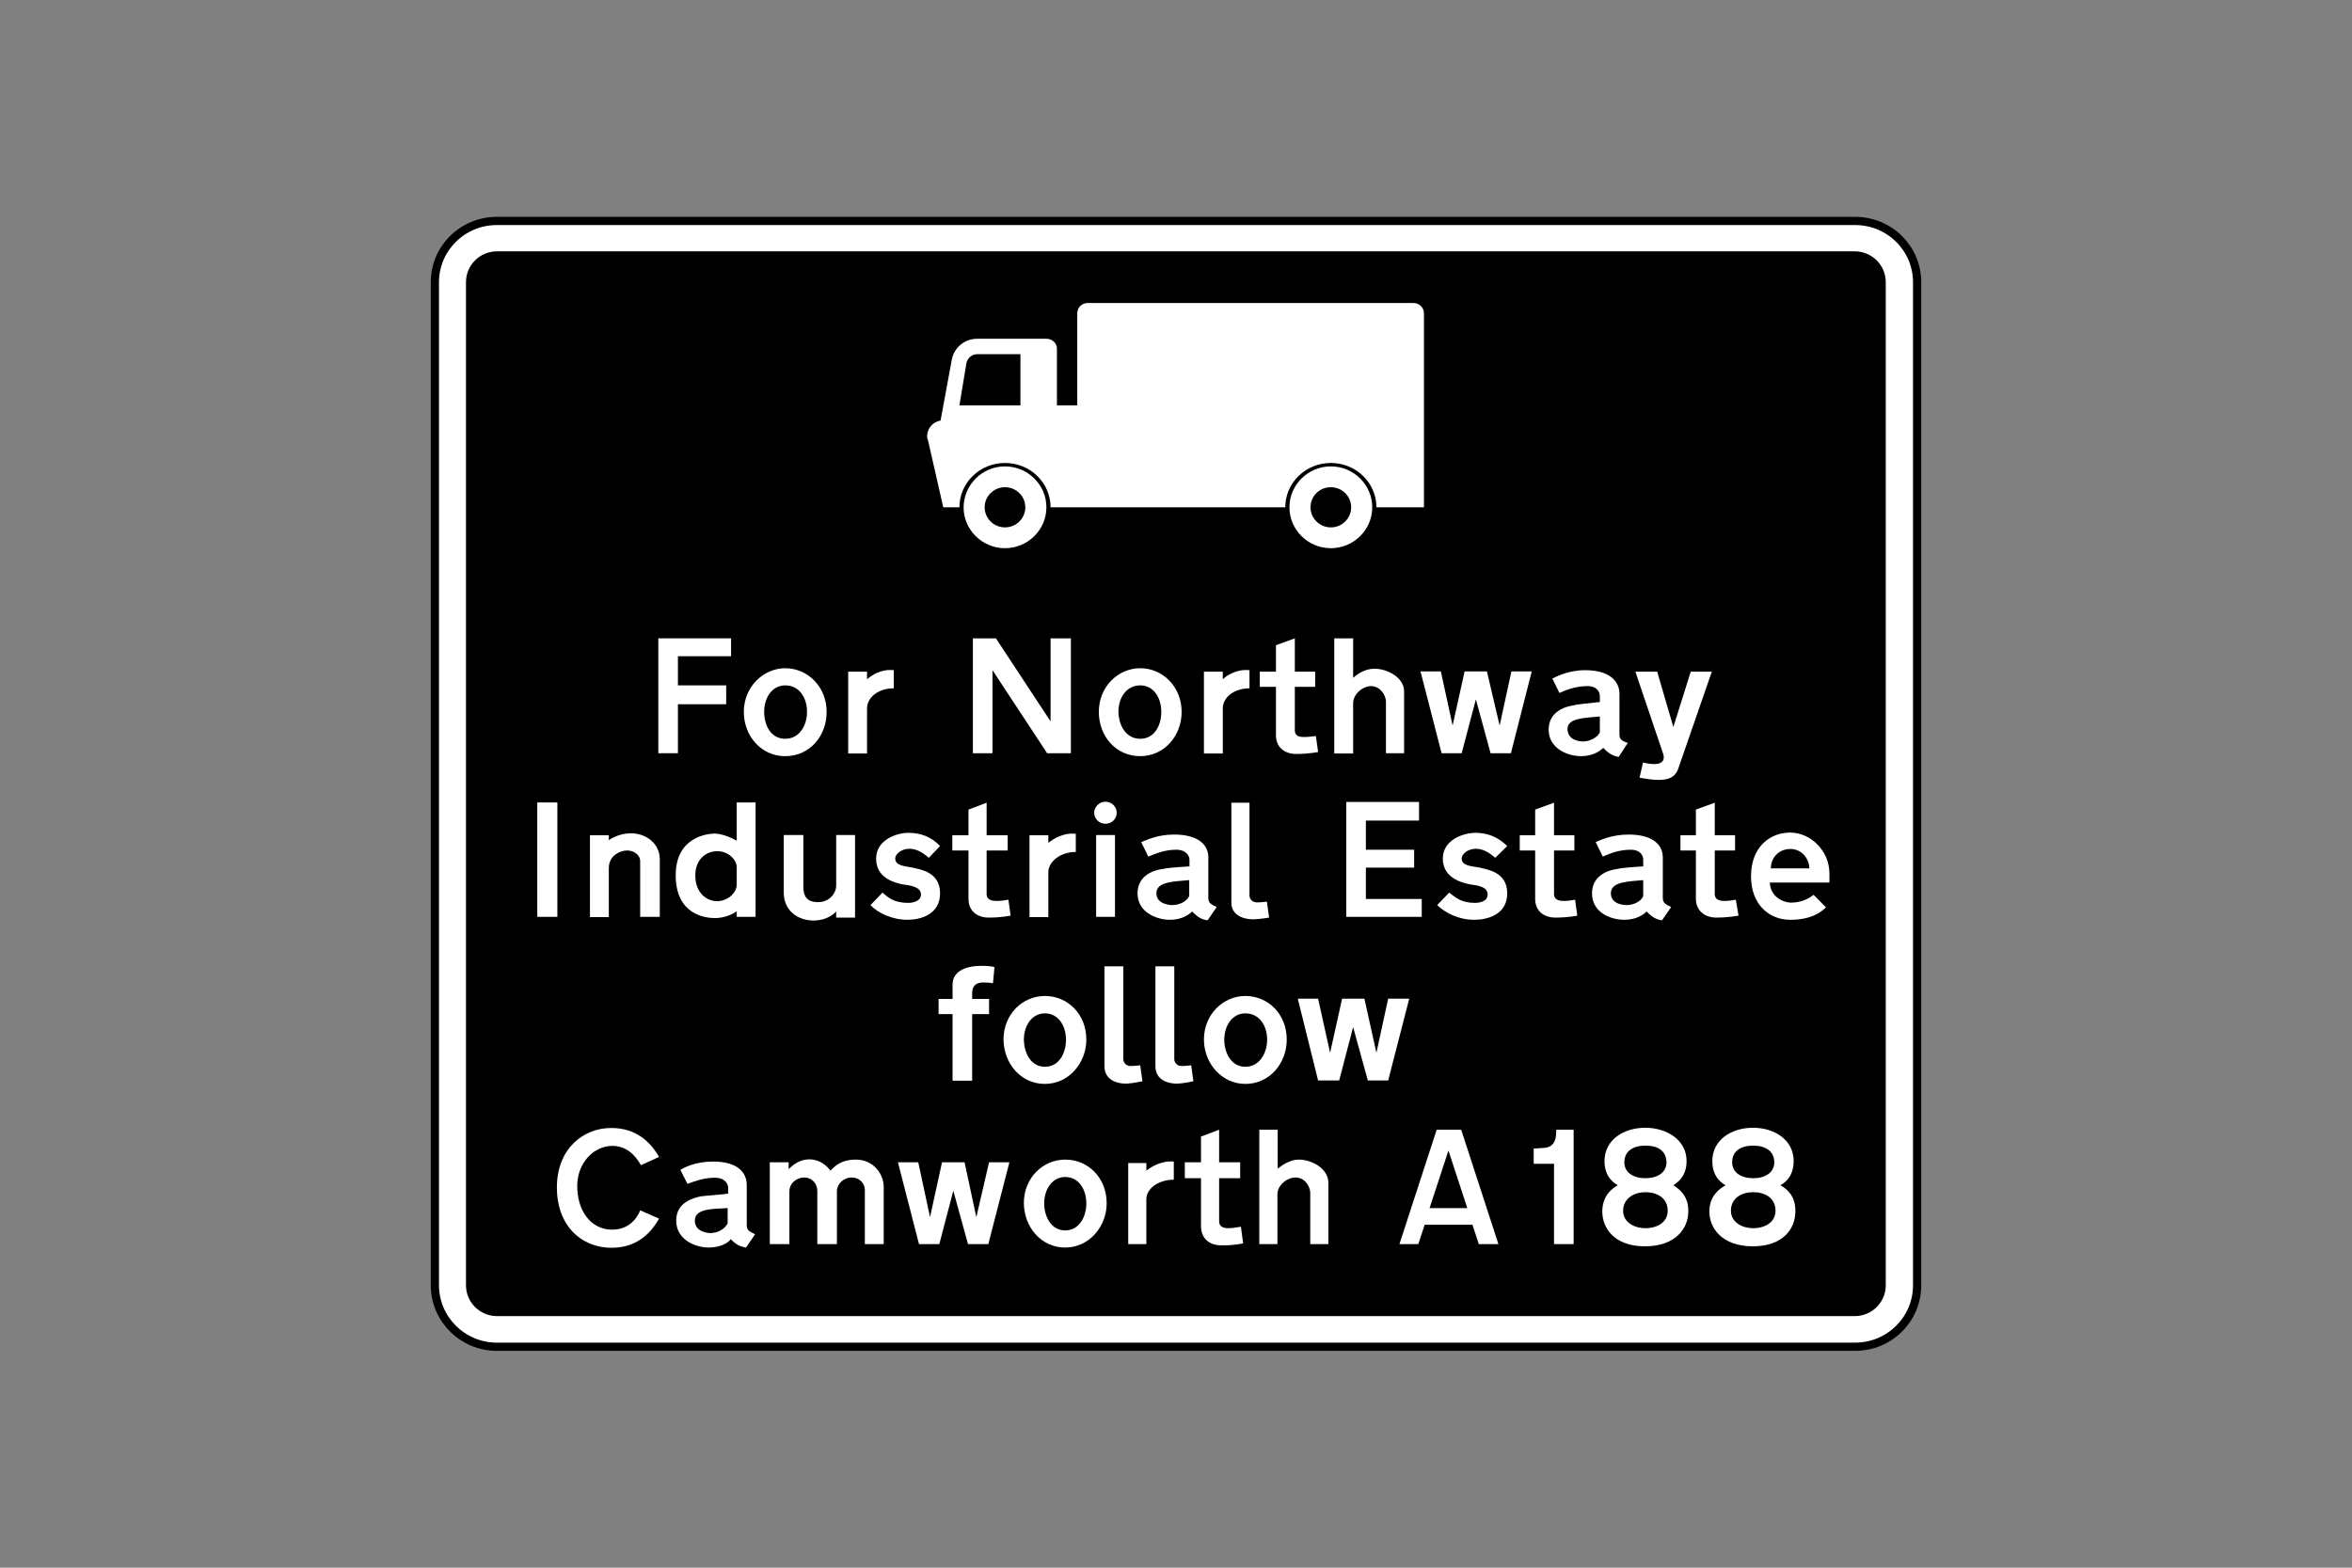
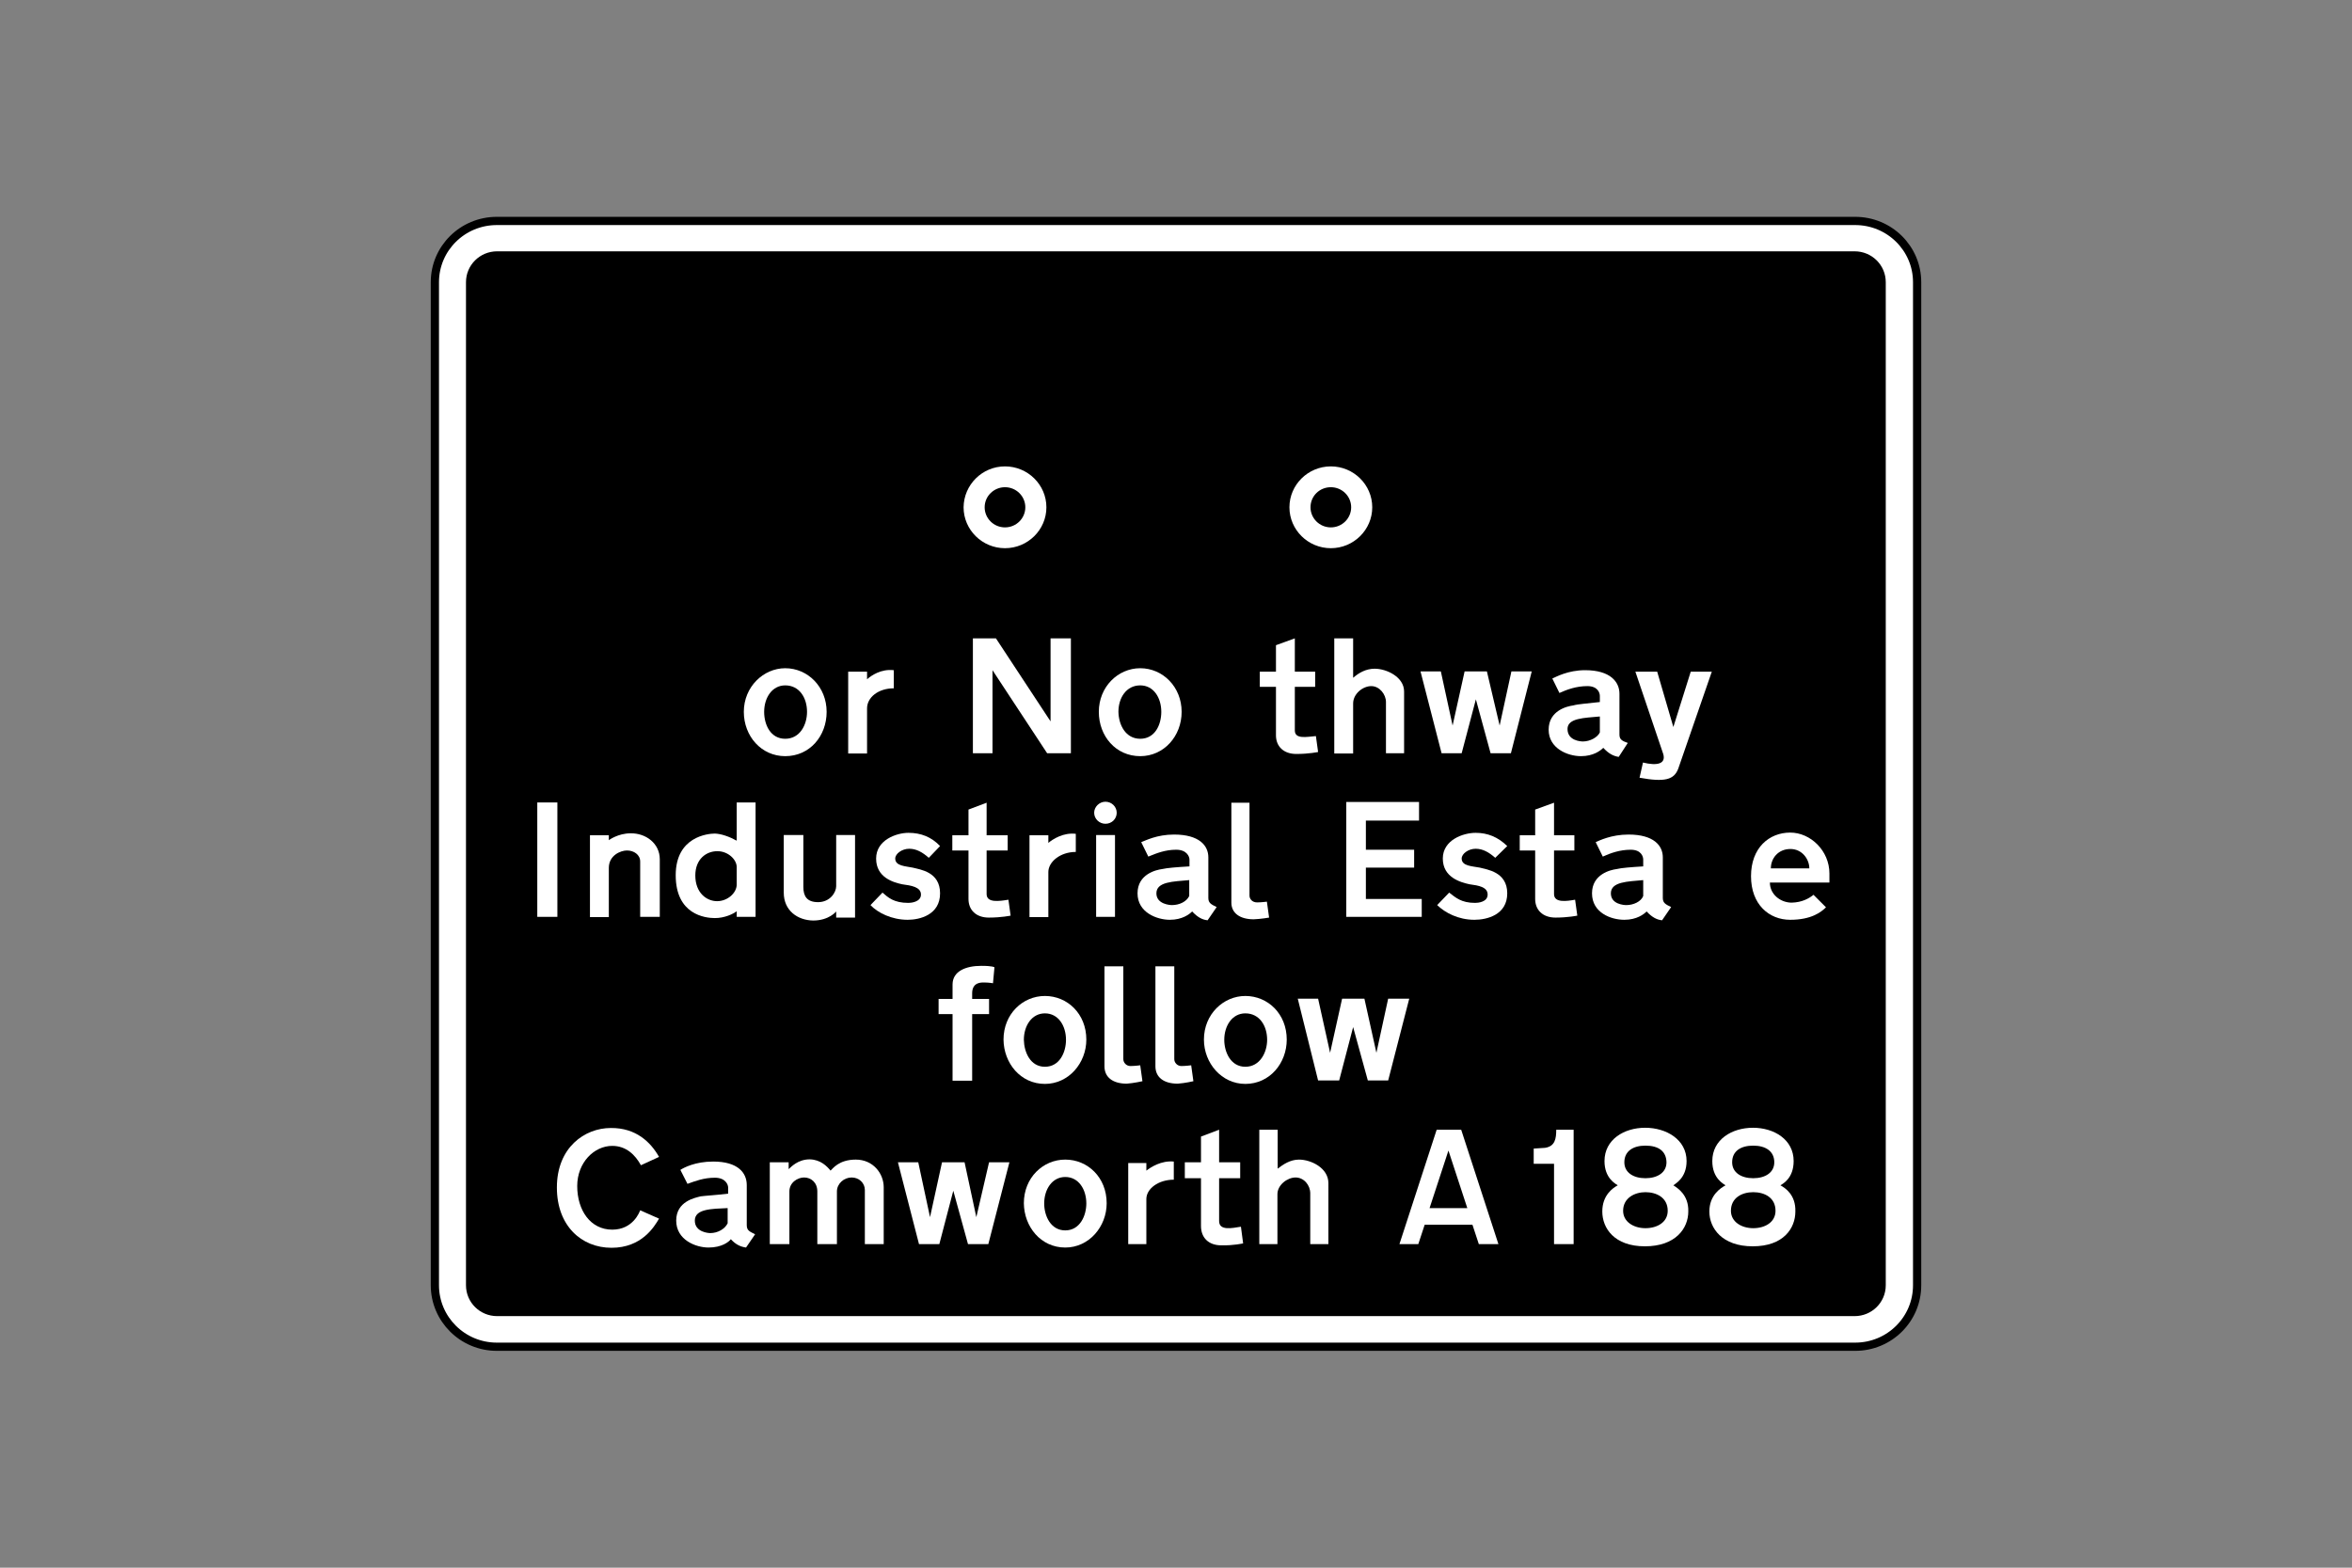
<svg xmlns="http://www.w3.org/2000/svg" version="1.1" id="Layer_1" x="0px" y="0px" viewBox="0 0 960 640" style="enable-background:new 0 0 960 640;" xml:space="preserve">
  <rect x="0" y="0" width="960" height="640" fill="#808080" stroke="none" />
  <style type="text/css">
	.st0{fill-rule:evenodd;clip-rule:evenodd;fill:#FFFFFF;stroke:#000000;stroke-width:3.36;stroke-miterlimit:10;}
	.st1{fill-rule:evenodd;clip-rule:evenodd;}
	.st2{fill-rule:evenodd;clip-rule:evenodd;fill:#FFFFFF;}
</style>
  <g>
    <path class="st0" d="M480,90.2H202.8c-14,0-25.3,11.2-25.3,25v409.5c0,13.8,11.3,25.1,25.3,25.1h554.4c14,0,25.3-11.2,25.3-25.1   V115.2c0-13.8-11.3-25-25.3-25H480L480,90.2z" />
    <path class="st1" d="M479.9,102.6h-277c-7,0-12.7,5.6-12.7,12.6v409.5c0,7,5.7,12.6,12.7,12.6h554.1c7,0,12.7-5.6,12.7-12.6V115.2   c0-7-5.7-12.6-12.7-12.6H479.9L479.9,102.6z" />
    <path class="st2" d="M410.2,190.4L410.2,190.4c9.3,0,16.9,7.5,16.9,16.7c0,9.2-7.6,16.7-16.9,16.7c-9.3,0-16.9-7.5-16.9-16.7   C393.4,197.9,400.9,190.4,410.2,190.4L410.2,190.4z M410.2,198.9L410.2,198.9c4.6,0,8.3,3.7,8.3,8.2c0,4.5-3.7,8.2-8.3,8.2   c-4.6,0-8.3-3.7-8.3-8.2C401.9,202.5,405.7,198.9,410.2,198.9L410.2,198.9z" />
    <path class="st2" d="M543.2,190.4L543.2,190.4c9.3,0,16.9,7.5,16.9,16.7c0,9.2-7.6,16.7-16.9,16.7c-9.3,0-16.9-7.5-16.9-16.7   C526.3,197.9,533.9,190.4,543.2,190.4L543.2,190.4z M543.2,198.9L543.2,198.9c4.6,0,8.3,3.7,8.3,8.2c0,4.5-3.7,8.2-8.3,8.2   c-4.6,0-8.3-3.7-8.3-8.2C534.9,202.5,538.6,198.9,543.2,198.9L543.2,198.9z" />
-     <path class="st2" d="M383.9,171.7l4.6-24.9l0,0c0.9-4.8,5.1-8.5,10.3-8.5l0,0h28.3v0c2.4,0,4.3,1.8,4.3,4l0,0v23.2l0,0h8.3l0,0   v-37.6l0,0c0-2.4,1.9-4.2,4.3-4.2l0,0h132.9l0,0c2.4,0,4.3,1.9,4.3,4.2l0,0v79.2l0,0h-19.4l0,0c0-10-8.3-18.1-18.6-18.1   c-10.3,0-18.6,8.1-18.6,18.1l0,0h-95.8l0,0c0-10-8.3-18.1-18.6-18.1c-10.3,0-18.6,8.1-18.6,18.1l0,0h-6.6l0,0l-6.3-27.7l-0.1,0   c-0.1-0.5-0.2-1-0.2-1.4C378.5,174.8,380.8,172.2,383.9,171.7L383.9,171.7z M416.5,144.8v20.7l0,0h-24.9l0,0l2.9-17.5l0,0   c0.6-2,2.3-3.4,4.3-3.4l0,0h17.7L416.5,144.8L416.5,144.8z" />
    <polygon class="st2" points="564.1,327.4 549.5,327.4 549.5,374.3 580.3,374.3 580.3,367 557.5,367 557.5,354.2 577.2,354.2    577.2,346.9 557.5,346.9 557.5,335 579.2,335 579.2,327.4 574.3,327.4  " />
    <polygon class="st2" points="219.3,327.6 227.5,327.6 227.5,374.3 219.3,374.3  " />
    <path class="st2" d="M300.7,354v7.1l0,0c0,3.4-3.7,6.8-8,6.8c-4.3,0-8.9-3.4-8.9-10.5c0-6.8,4.6-9.9,8.9-9.9   C297,347.4,300.7,350.8,300.7,354L300.7,354z M300.7,343.2v-15.6h7.7v46.7h-7.7v-2.3l0,0c-1.4,1.1-4.9,2.8-8.9,2.8   c-4,0-16-1.4-16-17.5c0-15.8,13.2-17,16-17C294.4,340.4,297.6,341.5,300.7,343.2L300.7,343.2z" />
    <path class="st2" d="M738.5,354.5h-15.7l0,0c0-4,2.9-7.9,8-7.9C735.6,346.6,738.5,350.8,738.5,354.5L738.5,354.5z M740.2,365.3   l5.1,5.1l0,0c-2,2-6,5.1-14.6,5.1c-8.6,0-16-6.2-16-17.8c0-11.6,7.4-17.8,16-17.8c8.3,0,16,7.4,16,16.7l0,0v3.7l0,0h-24.3l0,0   c0,4.8,4.3,8.2,8.9,8.2C735.6,368.4,738.5,366.7,740.2,365.3L740.2,365.3z" />
    <path class="st2" d="M518,374.6l-0.9-6.5l0,0c0,0-2.3,0.3-4,0.3c-2,0-3.1-1.4-3.1-2.8l0,0v-37.9h-7.4v40.8l0,0   c0,4.2,3.4,6.8,9.1,6.8C514.6,375.2,518,374.6,518,374.6L518,374.6z" />
    <path class="st2" d="M269.3,350.8v23.5h-8v-22.6l0,0c0-2.8-2.6-4.5-5.4-4.5c-2.6,0-7.4,2-7.4,7.1l0,0v20.1h-7.7v-33.4h7.7v2l0,0   c0,0,3.7-2.8,8.9-2.8C263.6,340.1,269.3,344.3,269.3,350.8L269.3,350.8z" />
    <path class="st2" d="M355.3,369.5l4.9-5.1l0,0c2.3,2,4.6,4.2,10.6,4.2c0.9,0,5.1-0.3,5.1-3.4c0-3.1-4-3.7-7.7-4.2   c-3.7-0.8-10.6-2.8-10.6-10.5c0-7.6,8.3-10.5,13.2-10.5c5.1,0,9.4,1.7,12.9,5.4l0,0l-4.6,4.8l0,0c-2.6-2.3-5.1-3.7-8-3.7   s-5.7,2-5.7,4c0,3.1,4.3,3.1,7.1,3.7c3.1,0.8,11.2,1.7,11.2,10.5s-8.3,10.8-13.2,10.8C363.9,375.5,358.2,372.6,355.3,369.5   L355.3,369.5z" />
    <path class="st2" d="M319.9,364.4v-23.5h8v21.2l0,0c0,3.7,1.4,6.2,6,6.2c4.9,0,7.4-4,7.4-6.5l0,0v-20.9h7.7v33.7h-7.7v-2.5l0,0   c0,0-2.9,3.7-9.4,3.7C325.6,375.7,319.9,371.8,319.9,364.4L319.9,364.4z" />
    <polygon class="st2" points="447.4,340.9 455.1,340.9 455.1,374.3 447.4,374.3  " />
    <path class="st2" d="M451.2,327.3c2.5,0,4.6,2,4.6,4.5c0,2.5-2,4.5-4.6,4.5c-2.5,0-4.6-2-4.6-4.5   C446.6,329.4,448.7,327.3,451.2,327.3" />
    <path class="st2" d="M412.5,373.8l-0.9-6.5l0,0c-3.7,0.6-8.9,1.4-8.9-2.3l0,0v-17.8h8.6v-6.2h-8.6v-13.3l-7.4,2.8v10.5h-6.6v6.2   h6.6V367l0,0c0,4.5,3.1,7.6,8.3,7.6C408.8,374.6,412.5,373.8,412.5,373.8L412.5,373.8z" />
    <path class="st2" d="M439.1,340.4v7.4l0,0c-6.3,0-11.2,4-11.2,8.2l0,0v18.4h-7.7v-33.4h7.7v3.1l0,0   C429.7,342.6,434,339.8,439.1,340.4L439.1,340.4z" />
    <path class="st2" d="M485.4,359.3v6.5l0,0c-1.1,2.3-4,3.7-7.1,3.7c-0.6,0-6.3-0.3-6.3-4.8C472,359.9,478.9,359.9,485.4,359.3   L485.4,359.3z M492.9,375.7l3.7-5.4l0,0c-2.3-1.1-3.4-1.7-3.4-3.7l0,0V350l0,0c0-4.8-3.7-9.3-14-9.3c-7.1,0-11.7,2.5-13.4,3.1l0,0   l2.9,5.9l0,0c3.4-1.4,6.9-2.8,11.4-2.8c4.3,0,5.4,2.8,5.4,4l0,0v2.8l0,0c-5.1,0.3-9.1,0.6-11.2,1.1c-2.3,0.3-10,2-10,9.9   c0,7.9,8,10.8,13.2,10.8c5.1,0,8-2.3,9.1-3.4l0,0C488.9,374.6,490.9,375.5,492.9,375.7L492.9,375.7z" />
    <path class="st2" d="M586.6,369.5l4.9-5.1l0,0c2.6,2,4.9,4.2,10.6,4.2c1.1,0,5.1-0.3,5.1-3.4c0-3.1-3.7-3.7-7.4-4.2   c-3.7-0.8-10.9-2.8-10.9-10.5c0-7.6,8.3-10.5,13.4-10.5c4.9,0,9.1,1.7,12.9,5.4l0,0l-4.9,4.8l0,0c-2.6-2.3-5.1-3.7-8-3.7   c-2.9,0-5.7,2-5.7,4c0,3.1,4.3,3.1,7.4,3.7c2.9,0.8,11.2,1.7,11.2,10.5s-8.3,10.8-13.4,10.8C595.2,375.5,589.8,372.6,586.6,369.5   L586.6,369.5z" />
    <path class="st2" d="M643.8,373.8l-0.9-6.5l0,0c-3.4,0.6-8.6,1.4-8.6-2.3l0,0v-17.8h8.3v-6.2h-8.3v-13.3l-7.7,2.8v10.5h-6.3v6.2   h6.3V367l0,0c0,4.5,3.1,7.6,8.3,7.6C640.1,374.6,643.8,373.8,643.8,373.8L643.8,373.8z" />
    <path class="st2" d="M670.7,359.3v6.5l0,0c-0.9,2.3-4,3.7-6.9,3.7c-0.9,0-6.3-0.3-6.3-4.8C657.5,359.9,664.4,359.9,670.7,359.3   L670.7,359.3z M678.4,375.7l3.7-5.4l0,0c-2.3-1.1-3.4-1.7-3.4-3.7l0,0V350l0,0c0-4.8-3.7-9.3-14-9.3c-7.1,0-12,2.5-13.4,3.1l0,0   l2.9,5.9l0,0c3.1-1.4,6.9-2.8,11.4-2.8c4.3,0,5.1,2.8,5.1,4l0,0v2.8l0,0c-4.9,0.3-8.9,0.6-10.9,1.1c-2.3,0.3-10,2-10,9.9   c0,7.9,7.7,10.8,13.2,10.8c5.1,0,8-2.3,9.1-3.4l0,0C674.4,374.6,676.4,375.5,678.4,375.7L678.4,375.7z" />
-     <path class="st2" d="M709.6,373.8l-1.1-6.5l0,0c-3.4,0.6-8.6,1.4-8.6-2.3l0,0v-17.8h8.3v-6.2h-8.3v-13.3l-7.7,2.8v10.5h-6.3v6.2   h6.3V367l0,0c0,4.5,3.4,7.6,8.3,7.6C705.6,374.6,709.6,373.8,709.6,373.8L709.6,373.8z" />
    <polygon class="st2" points="437.1,284.9 437.1,260.6 428.8,260.6 428.8,294.5 406.5,260.6 397.1,260.6 397.1,307.5 405.1,307.5    405.1,273.6 427.4,307.5 437.1,307.5 437.1,293.7  " />
    <path class="st2" d="M653,292.5v6.5l0,0c-0.9,2-4,3.7-6.9,3.7c-0.9,0-6.3-0.3-6.3-5.1C639.8,293.1,646.7,293.1,653,292.5L653,292.5   z M660.7,309l3.7-5.7l0,0c-2.3-0.8-3.4-1.4-3.4-3.4l0,0v-16.7l0,0c0-4.8-3.7-9.6-14-9.6c-7.1,0-12,2.8-13.4,3.4l0,0l2.9,5.9l0,0   c3.1-1.4,6.9-2.8,11.4-2.8c4.3,0,5.1,2.8,5.1,4l0,0v2.5l0,0c-4.9,0.6-8.9,0.8-10.9,1.4c-2.3,0.3-10,2-10,9.9   c0,7.6,7.7,10.8,13.2,10.8c5.1,0,8-2.3,9.1-3.4l0,0C656.7,307.8,658.7,308.7,660.7,309L660.7,309z" />
    <path class="st2" d="M465.4,301.6c6,0,8.6-5.7,8.6-11c0-5.7-3.1-10.8-8.6-10.8l0,0c-5.7,0-8.9,5.1-8.9,10.8   C456.6,295.9,459.4,301.6,465.4,301.6L465.4,301.6z M465.4,308.7c9.7,0,16.9-8.2,16.9-18.1c0-10.2-7.7-17.8-16.9-17.8l0,0   c-9.1,0-16.9,7.6-16.9,17.8C448.5,300.5,455.4,308.7,465.4,308.7L465.4,308.7z" />
-     <path class="st2" d="M510,273.6v7.4l0,0c-6.3,0-10.9,3.7-10.9,8.2l0,0v18.4h-7.7v-33.4h7.7v3.1l0,0   C500.6,275.8,504.9,273,510,273.6L510,273.6z" />
    <path class="st2" d="M538,307l-0.9-6.5l0,0c-3.7,0.3-8.6,1.4-8.6-2.3l0,0v-17.8h8.3v-6.2h-8.3v-13.6l-7.7,2.8v10.8h-6.6v6.2h6.6   v19.8l0,0c0,4.5,3.1,7.6,8.3,7.6C534.3,307.8,538,307,538,307L538,307z" />
    <polygon class="st2" points="603.8,274.1 606.9,274.1 612.1,296.2 616.9,274.1 625.2,274.1 616.7,307.5 608.4,307.5 602.4,285.5    596.6,307.5 588.4,307.5 579.8,274.1 588.1,274.1 592.9,296.2 597.8,274.1 600.6,274.1  " />
    <path class="st2" d="M685,313.8l13.7-39.6h-8.6l-7.1,22.6l-6.6-22.6h-8.9l11.4,33.7l0,0c1.1,4-2.6,4.8-8.3,3.4l0,0l-1.4,6.2l0,0   C679.6,319.4,683.3,318.3,685,313.8L685,313.8z" />
    <path class="st2" d="M552.3,276.7v-16.1h-7.7v47h7.7v-20.4l0,0c0-4,4-7.1,7.4-7.1c3.4,0,6,3.4,6,6.5l0,0v20.9h7.4v-25.2l0,0   c0-5.9-7.1-9.3-12-9.3C557.5,273,554.6,274.7,552.3,276.7L552.3,276.7z" />
-     <polygon class="st2" points="283.3,260.6 268.7,260.6 268.7,307.5 276.7,307.5 276.7,287.5 296.4,287.5 296.4,279.8 276.7,279.8    276.7,267.9 298.4,267.9 298.4,260.6 286.4,260.6  " />
    <path class="st2" d="M320.5,301.6c6,0,8.9-5.7,8.9-11c0-5.7-3.1-10.8-8.9-10.8l0,0c-5.4,0-8.6,5.1-8.6,10.8   C311.9,295.9,314.5,301.6,320.5,301.6L320.5,301.6z M320.5,308.7c10,0,16.9-8.2,16.9-18.1c0-10.2-7.7-17.8-16.9-17.8l0,0   c-8.9,0-16.9,7.6-16.9,17.8C303.6,300.5,310.7,308.7,320.5,308.7L320.5,308.7z" />
    <path class="st2" d="M364.8,273.6v7.4l0,0c-6.3,0-10.9,3.7-10.9,8.2l0,0v18.4h-7.7v-33.4h7.7v3.1l0,0   C355.6,275.8,359.6,273,364.8,273.6L364.8,273.6z" />
    <path class="st2" d="M396.8,405.5v2.3h6.9v6.2h-6.9v27.2h-8V414h-5.7v-6.2h5.7v-5.9l0,0c0-5.4,5.4-7.6,11.7-7.6   c4.9,0,5.4,0.6,5.4,0.6l0,0l-0.6,6.5l0,0c0,0-1.7-0.3-3.4-0.3C397.7,400.9,396.8,403.2,396.8,405.5L396.8,405.5z" />
    <path class="st2" d="M426.5,435.5c6,0,8.6-5.9,8.6-11c0-5.7-3.1-10.8-8.6-10.8l0,0c-5.4,0-8.6,5.1-8.6,10.8   C418,429.5,420.5,435.5,426.5,435.5L426.5,435.5z M426.5,442.5c9.7,0,16.9-8.5,16.9-18.1c0-10.5-7.7-17.8-16.9-17.8l0,0   c-9.1,0-16.9,7.4-16.9,17.8C409.7,434,416.5,442.5,426.5,442.5L426.5,442.5z" />
    <path class="st2" d="M466.3,441.4l-0.9-6.5l0,0c0,0-2.3,0.3-4,0.3s-2.9-1.4-2.9-2.8l0,0v-37.9h-7.7v40.8l0,0c0,4.5,3.4,7.1,9.1,7.1   C462.8,442.2,466.3,441.4,466.3,441.4L466.3,441.4z" />
    <path class="st2" d="M487.1,441.4l-0.9-6.5l0,0c0,0-2.3,0.3-4,0.3c-1.7,0-2.9-1.4-2.9-2.8l0,0v-37.9h-7.7v40.8l0,0   c0,4.5,3.4,7.1,9.1,7.1C483.7,442.2,487.1,441.4,487.1,441.4L487.1,441.4z" />
    <path class="st2" d="M508.3,435.5c6,0,8.9-5.9,8.9-11c0-5.7-3.1-10.8-8.9-10.8l0,0c-5.4,0-8.6,5.1-8.6,10.8   C499.7,429.5,502.3,435.5,508.3,435.5L508.3,435.5z M508.3,442.5c10,0,16.9-8.5,16.9-18.1c0-10.5-7.7-17.8-16.9-17.8l0,0   c-8.9,0-16.9,7.4-16.9,17.8C491.4,434,498.6,442.5,508.3,442.5L508.3,442.5z" />
    <polygon class="st2" points="553.8,407.7 556.9,407.7 561.8,429.8 566.6,407.7 575.2,407.7 566.6,441.1 558.3,441.1 552.3,419.3    546.6,441.1 538,441.1 529.7,407.7 538,407.7 542.9,429.8 547.8,407.7 550.6,407.7  " />
    <path class="st2" d="M269,472.3l-7.4,3.4l0,0c-2.3-4.2-6-7.9-11.7-7.9c-7.4,0-14.3,6.8-14.3,16.4c0,9.9,5.4,17.8,14.3,17.8   c8.6,0,11.2-7.4,11.4-7.9l0,0l7.7,3.4l0,0c-2,3.4-7.1,11.9-19.4,11.9s-22.3-9-22.3-24.6c0-16.4,11.4-24.3,22-24.3   C259.6,460.4,265.6,466.3,269,472.3L269,472.3z" />
    <path class="st2" d="M297,493.2v6.2l0,0c-1.1,2.3-4,4-7.1,4c-0.6,0-6.3-0.3-6.3-5.1C283.6,493.5,290.4,493.5,297,493.2L297,493.2z    M304.5,509.3l3.7-5.4l0,0c-2-1.1-3.4-1.4-3.4-3.7l0,0v-16.4l0,0c0-5.1-3.7-9.6-13.7-9.6c-7.4,0-12,2.5-13.4,3.4l0,0l2.9,5.7l0,0   c3.1-1.1,6.6-2.5,11.2-2.5c4.3,0,5.4,2.8,5.4,4l0,0v2.5l0,0c-4.9,0.6-8.9,0.8-11.2,1.1c-2.3,0.6-10,2-10,9.9c0,7.9,8,11,13.2,11   c5.4,0,8.3-2.3,9.1-3.4l0,0C300.4,508.2,302.4,509,304.5,509.3L304.5,509.3z" />
    <path class="st2" d="M339,477.9c0.9-0.8,3.4-4.5,10.3-4.5c7.1,0,11.4,5.7,11.4,11.3l0,0v23.2h-7.7v-22.1l0,0c0-2.8-2.3-5.1-5.4-5.1   c-3.1,0-6,2.5-6,5.7l0,0v21.5h-8v-21.5l0,0c0-3.7-2.6-5.7-5.4-5.7c-2.6,0-6,2-6,5.7l0,0v21.5h-8v-33.4h7.7v2.8l0,0   c0.9-0.8,3.7-4,8.6-4C335,473.4,337.6,476.2,339,477.9L339,477.9z" />
    <polygon class="st2" points="390.5,474.5 393.7,474.5 398.5,496.9 403.7,474.5 412,474.5 403.4,507.9 395.1,507.9 389.1,486.1    383.4,507.9 375.1,507.9 366.5,474.5 374.8,474.5 379.6,496.9 384.5,474.5 387.4,474.5  " />
    <path class="st2" d="M434.8,502.3c6,0,8.6-6,8.6-11c0-5.7-3.1-10.8-8.6-10.8l0,0c-5.4,0-8.6,5.1-8.6,10.8   C426.2,496.3,428.8,502.3,434.8,502.3L434.8,502.3z M434.8,509.3c9.7,0,16.9-8.5,16.9-18.1c0-10.5-7.7-17.8-16.9-17.8l0,0   c-9.1,0-16.9,7.4-16.9,17.8C418,500.8,424.8,509.3,434.8,509.3L434.8,509.3z" />
    <path class="st2" d="M479.1,474.2v7.4l0,0c-6.3,0-11.2,3.7-11.2,7.9l0,0v18.4h-7.4v-33.1h7.4v3.1l0,0   C469.7,476.5,474,473.7,479.1,474.2L479.1,474.2z" />
    <path class="st2" d="M507.4,507.6l-0.9-6.8l0,0c-3.7,0.6-8.9,1.7-8.9-2.3l0,0V481h8.6v-6.5h-8.6v-13.3l-7.4,2.8v10.5h-6.6v6.5h6.6   v19.5l0,0c0,4.8,3.1,7.9,8.3,7.9C503.7,508.5,507.4,507.6,507.4,507.6L507.4,507.6z" />
    <path class="st2" d="M521.5,477.1v-15.9H514v46.7h7.4v-20.4l0,0c0-3.7,4-6.8,7.4-6.8s6,3.1,6,6.5l0,0v20.7h7.4V483l0,0   c0-6.2-7.1-9.6-12-9.6C526.6,473.4,523.7,475.4,521.5,477.1L521.5,477.1z" />
    <path class="st2" d="M598.9,493.2h-15.4l7.7-23.5L598.9,493.2z M591.5,500h-10l-2.6,7.9h-7.7l15.2-46.7h10l15.2,46.7h-8l-2.6-7.9   H591.5z" />
    <path class="st2" d="M635.2,461.2h7.1v46.7h-8v-32.8h-8.3v-6.2l4.6-0.3l0,0C634.7,468,635.2,464.9,635.2,461.2L635.2,461.2z" />
    <path class="st2" d="M683,483.9c0.6-0.6,5.4-2.8,5.4-9.9c0-8.8-8.3-13.6-16.9-13.6l0,0c-8.6,0-16.6,4.8-16.6,13.6   c0,7.1,4.6,9.3,5.4,9.9l0,0c-2,1.1-6.3,4-6.3,10.7c0,6.8,4.9,14.2,17.4,14.2l0,0c12.6,0,17.7-7.4,17.7-14.2   C689.3,487.8,684.7,485,683,483.9L683,483.9z M671.6,467.7c-5.1,0-8.6,2.3-8.6,6.8c0,4.2,3.7,6.5,8.6,6.5l0,0   c4.9,0,8.6-2.3,8.6-6.5C680.1,470,677,467.7,671.6,467.7L671.6,467.7z M671.6,486.7c-4.3,0-9.1,2.3-9.1,7.6c0,4.5,4.3,7.1,9.1,7.1   l0,0c4.9,0,9.1-2.5,9.1-7.1C680.7,488.9,676.1,486.7,671.6,486.7L671.6,486.7z" />
    <path class="st2" d="M726.7,483.9c0.9-0.6,5.4-2.8,5.4-9.9c0-8.8-8-13.6-16.6-13.6l0,0c-8.6,0-16.6,4.8-16.6,13.6   c0,7.1,4.6,9.3,5.4,9.9l0,0c-2,1.1-6.6,4-6.6,10.7c0,6.8,5.2,14.2,17.7,14.2l0,0c12.6,0,17.4-7.4,17.4-14.2   C733,487.8,728.7,485,726.7,483.9L726.7,483.9z M715.6,467.7c-5.2,0-8.6,2.3-8.6,6.8c0,4.2,3.7,6.5,8.6,6.5l0,0   c4.9,0,8.6-2.3,8.6-6.5C724.2,470,720.7,467.7,715.6,467.7L715.6,467.7z M715.6,486.7c-4.6,0-9.1,2.3-9.1,7.6   c0,4.5,4.3,7.1,9.1,7.1l0,0c4.9,0,9.1-2.5,9.1-7.1C724.7,488.9,720.2,486.7,715.6,486.7L715.6,486.7z" />
  </g>
</svg>